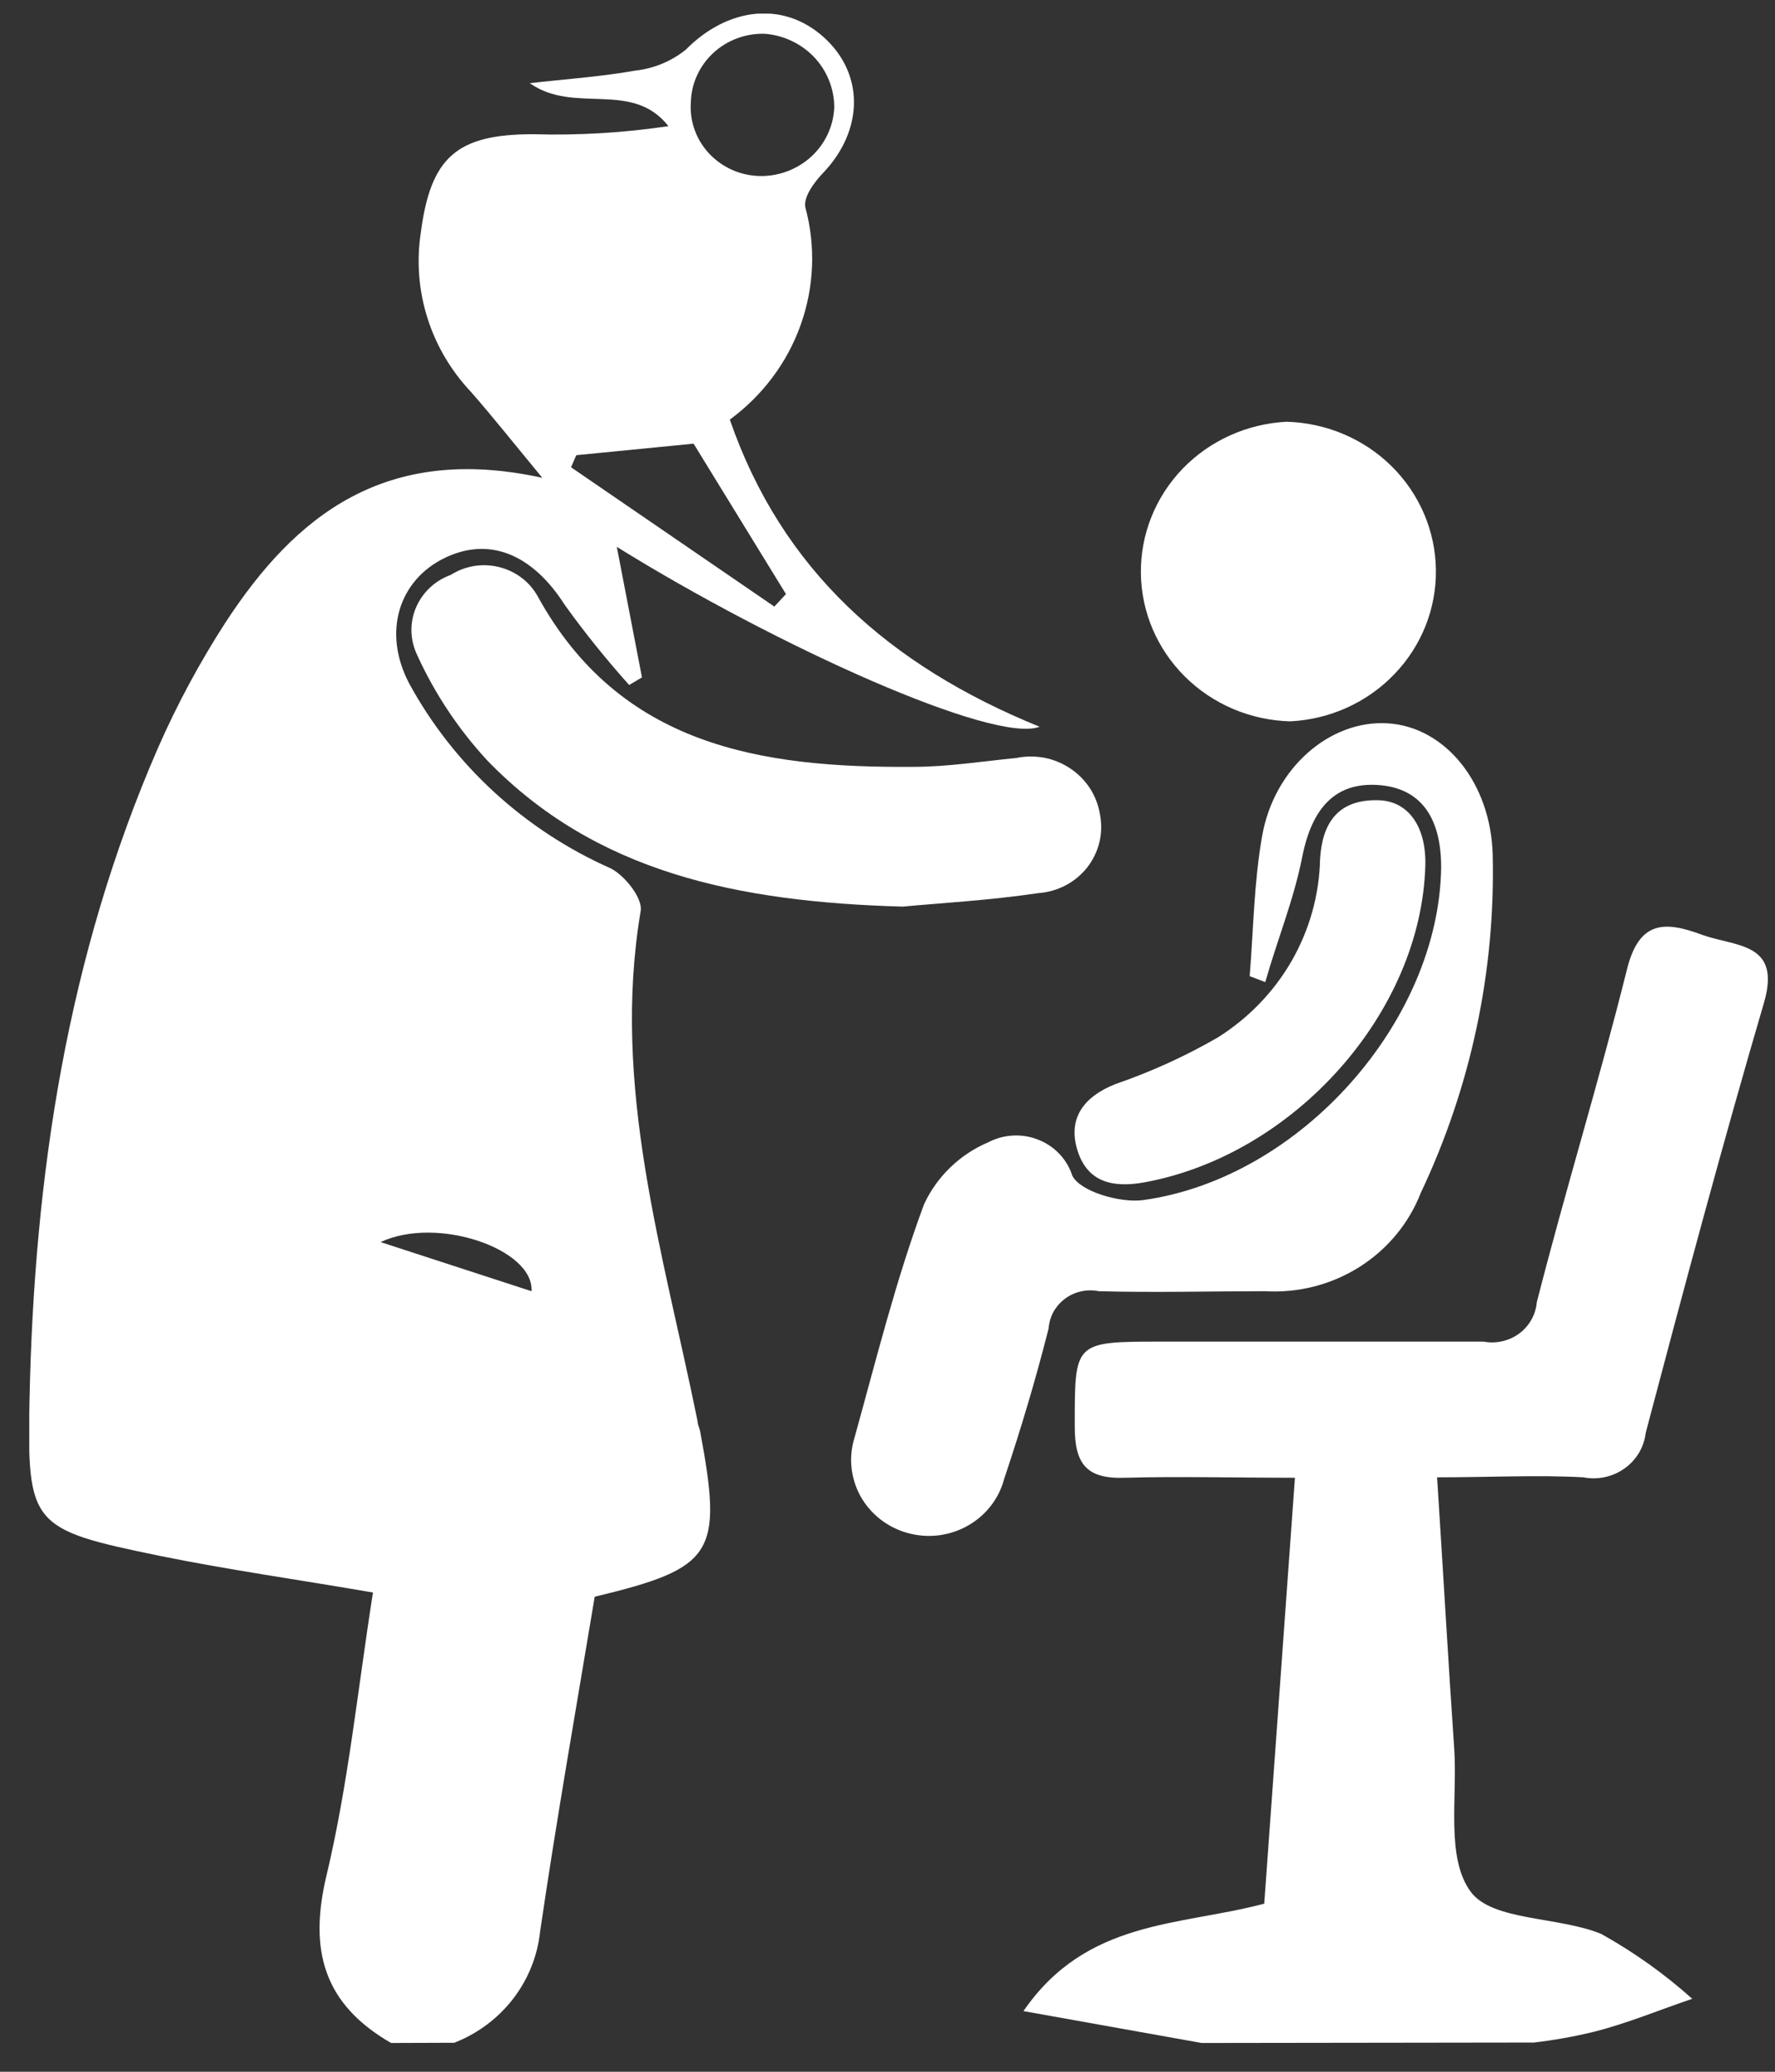
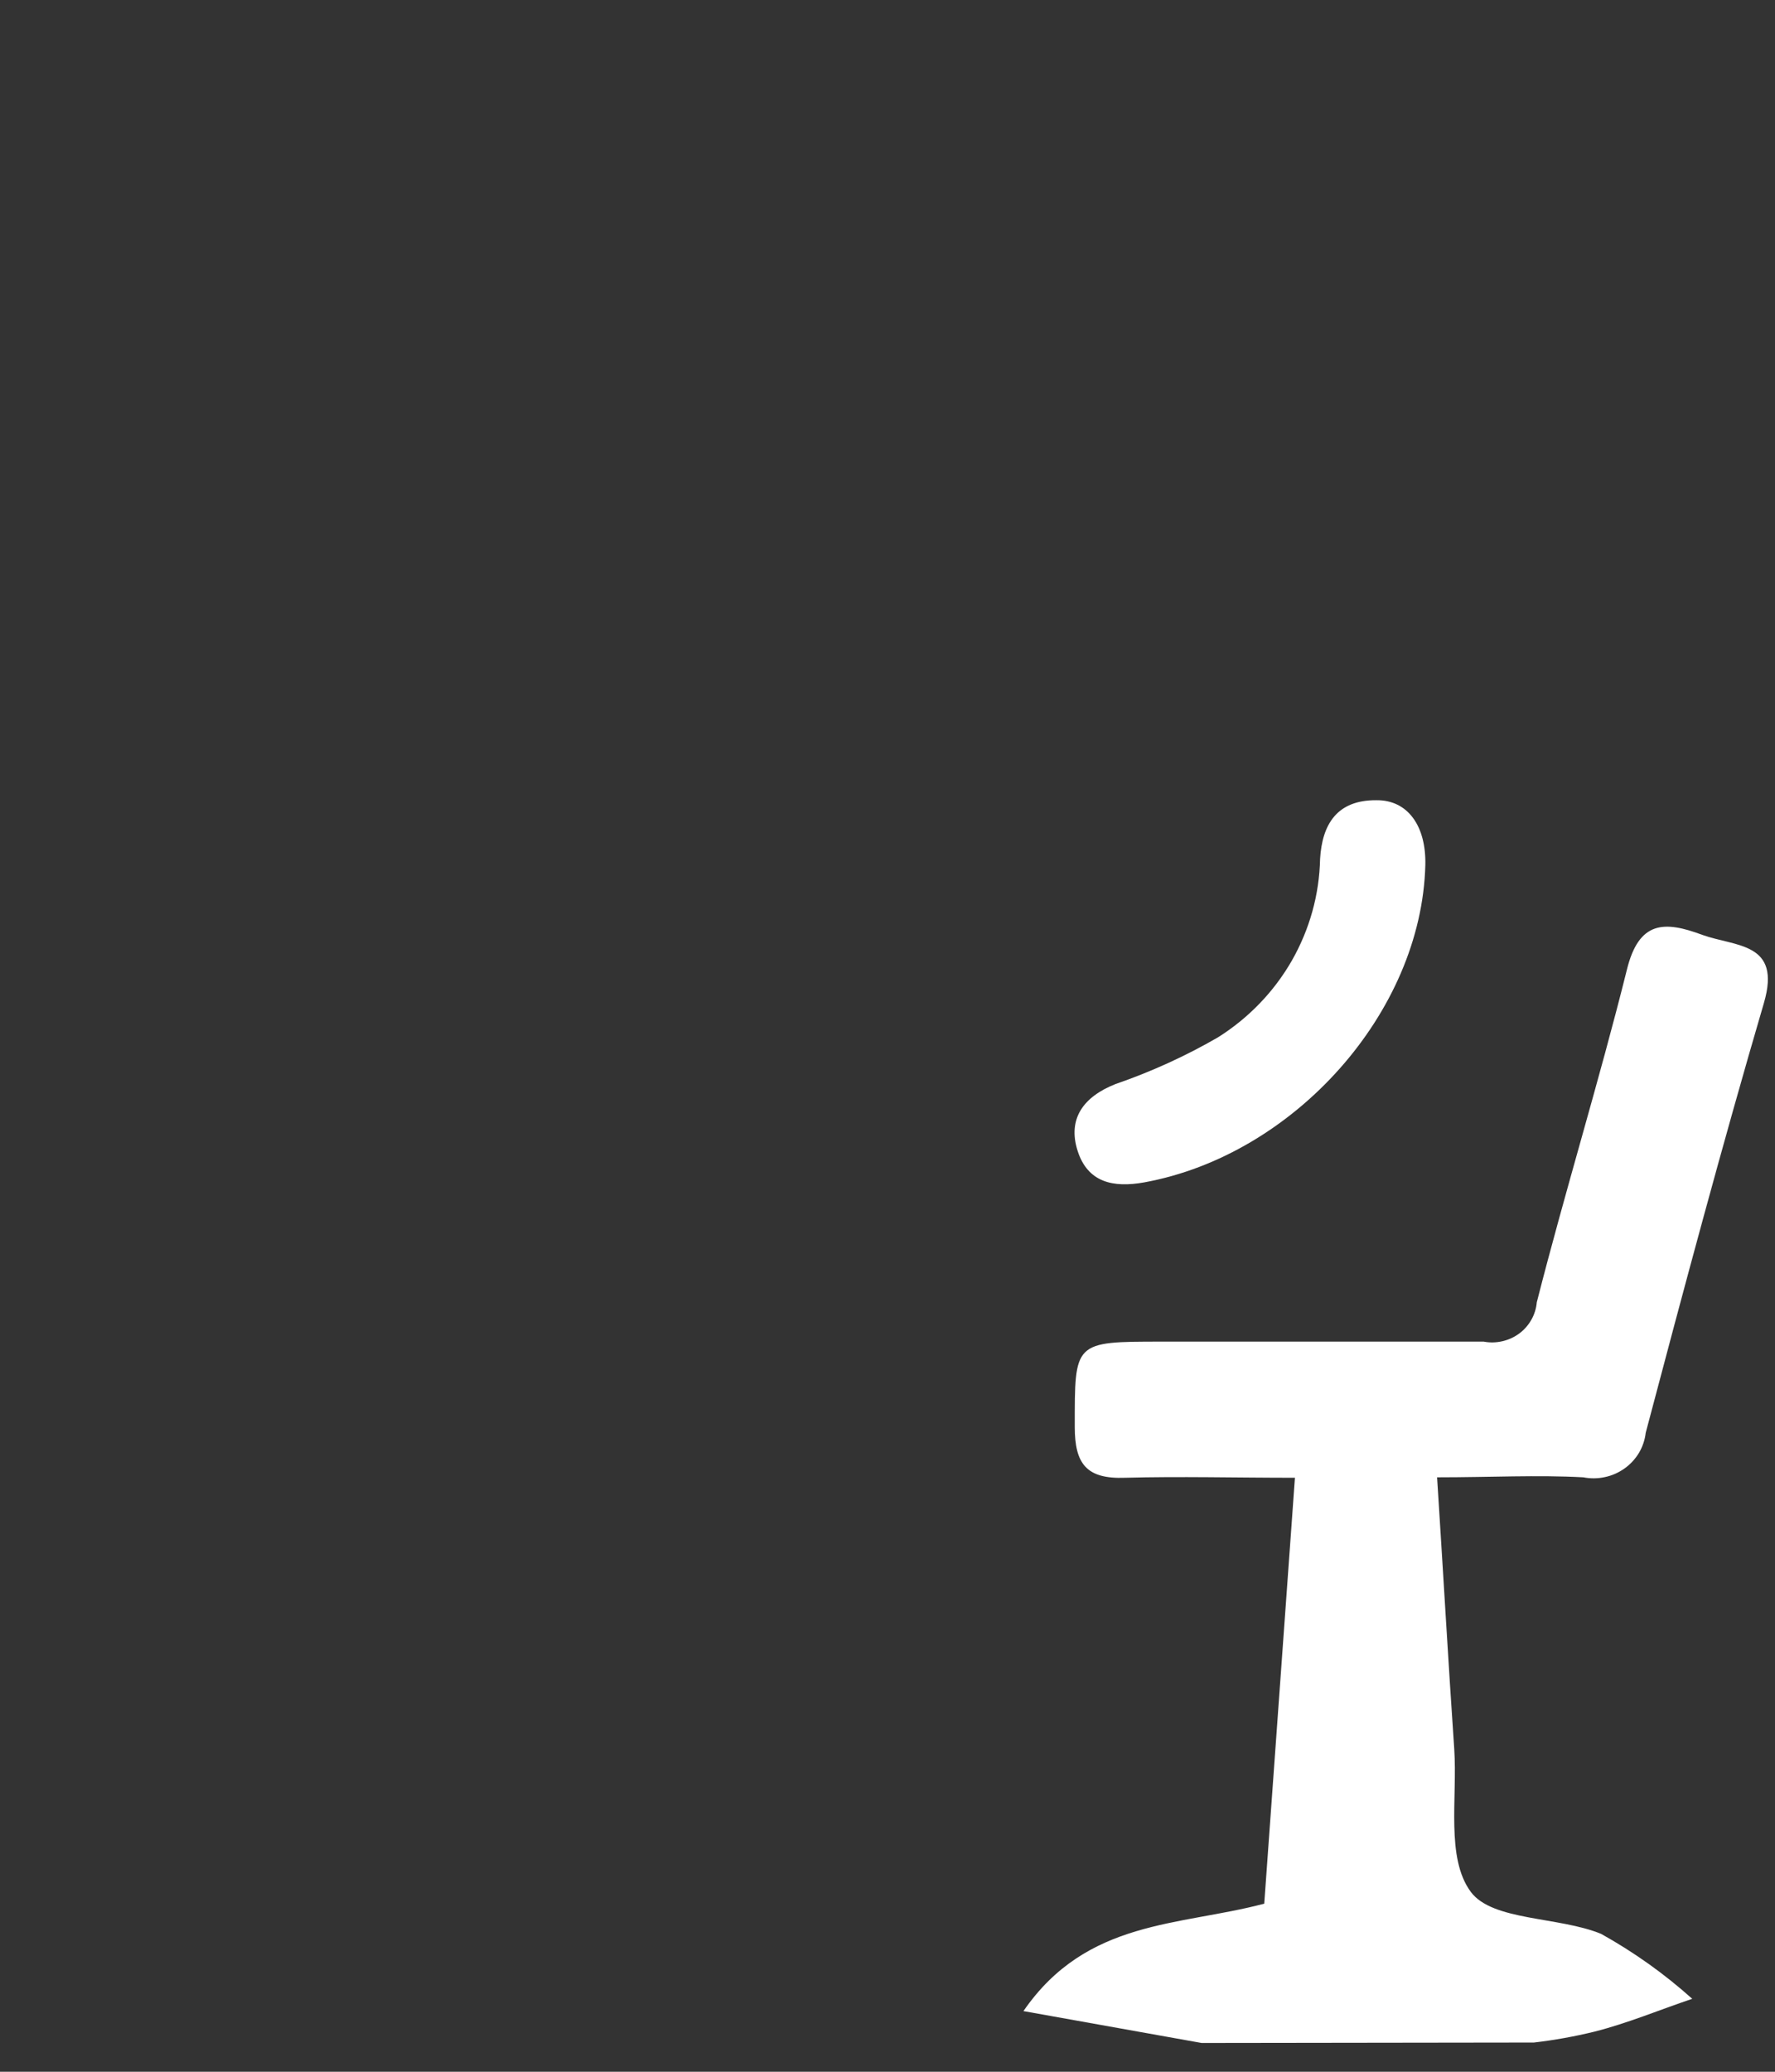
<svg xmlns="http://www.w3.org/2000/svg" width="24" height="28" viewBox="0 0 24 28" fill="none">
  <rect x="0" y="0" width="24" height="28" fill="#333333" stroke="none" />
  <g clip-path="url(#clip0_79_5701)">
-     <path d="M5.288 27.611C4.377 27.087 4.173 26.359 4.414 25.35C4.71 24.111 4.836 22.835 5.043 21.523C4.023 21.347 3.077 21.215 2.148 21.025C0.42 20.67 0.365 20.613 0.399 18.923C0.461 15.887 0.91 12.921 2.138 10.104C2.396 9.517 2.701 8.951 3.05 8.411C3.996 6.963 5.214 5.993 7.333 6.458C6.932 5.973 6.653 5.621 6.37 5.299C6.099 5.012 5.896 4.67 5.779 4.296C5.661 3.923 5.631 3.529 5.69 3.143C5.823 2.127 6.173 1.814 7.207 1.814C7.82 1.832 8.432 1.795 9.038 1.705C8.544 1.077 7.769 1.552 7.163 1.124C7.639 1.07 8.123 1.037 8.592 0.954C8.842 0.926 9.078 0.828 9.272 0.672C9.837 0.101 10.586 0.008 11.137 0.502C11.688 0.997 11.678 1.755 11.137 2.329C11.014 2.455 10.861 2.661 10.889 2.801C11.031 3.324 11.009 3.877 10.827 4.388C10.646 4.899 10.311 5.346 9.868 5.671C10.569 7.697 12.015 8.992 14.056 9.822C13.444 10.058 10.508 8.736 8.34 7.391L8.68 9.155L8.507 9.258C8.197 8.912 7.906 8.551 7.636 8.175C7.2 7.491 6.615 7.245 6.006 7.544C5.397 7.843 5.166 8.54 5.533 9.238C6.134 10.34 7.091 11.219 8.255 11.735C8.449 11.832 8.691 12.14 8.663 12.31C8.262 14.685 8.97 16.93 9.432 19.208C9.432 19.252 9.456 19.295 9.466 19.341C9.776 21.002 9.657 21.191 8.041 21.58C7.789 23.094 7.524 24.596 7.303 26.104C7.268 26.434 7.142 26.749 6.938 27.014C6.733 27.279 6.458 27.485 6.142 27.608L5.288 27.611ZM11.28 1.452C11.28 1.2 11.183 0.957 11.008 0.772C10.832 0.588 10.591 0.474 10.334 0.456C10.076 0.451 9.827 0.545 9.641 0.719C9.455 0.893 9.347 1.131 9.341 1.383C9.332 1.508 9.349 1.635 9.392 1.754C9.434 1.873 9.501 1.982 9.588 2.075C9.676 2.169 9.781 2.243 9.899 2.296C10.016 2.348 10.144 2.376 10.273 2.379C10.531 2.384 10.781 2.289 10.97 2.116C11.158 1.943 11.269 1.705 11.28 1.452ZM10.47 8.198L10.627 8.029L9.378 5.996L7.792 6.152L7.721 6.315L10.47 8.198ZM7.187 17.451C7.221 16.88 5.908 16.428 5.146 16.787L7.187 17.451Z" fill="white" />
    <path d="M16.247 27.611L13.838 27.18C14.695 25.937 15.944 26.034 17.094 25.728L17.509 19.972C16.699 19.972 15.954 19.952 15.213 19.972C14.689 19.992 14.532 19.783 14.532 19.285C14.532 18.132 14.512 18.132 15.713 18.132C17.162 18.132 18.611 18.132 20.061 18.132C20.144 18.148 20.23 18.146 20.313 18.127C20.396 18.108 20.473 18.073 20.541 18.023C20.609 17.973 20.665 17.909 20.706 17.836C20.747 17.764 20.772 17.683 20.779 17.601C21.163 16.096 21.622 14.611 21.997 13.107C22.16 12.443 22.504 12.443 23.017 12.635C23.47 12.798 24.089 12.732 23.851 13.552C23.286 15.478 22.766 17.421 22.252 19.364C22.241 19.46 22.21 19.552 22.161 19.635C22.111 19.718 22.045 19.79 21.966 19.846C21.886 19.903 21.796 19.943 21.7 19.963C21.604 19.984 21.505 19.985 21.408 19.966C20.785 19.932 20.156 19.966 19.431 19.966C19.513 21.241 19.581 22.44 19.663 23.639C19.707 24.303 19.547 25.11 19.887 25.569C20.18 25.964 21.078 25.901 21.65 26.137C22.092 26.383 22.505 26.677 22.881 27.014C22.439 27.163 22.003 27.346 21.554 27.459C21.287 27.524 21.015 27.573 20.741 27.605L16.247 27.611Z" fill="white" />
-     <path d="M16.897 13.193C16.948 12.562 16.955 11.928 17.064 11.307C17.224 10.377 17.986 9.726 18.765 9.776C19.544 9.825 20.156 10.583 20.183 11.549C20.221 13.126 19.888 14.691 19.21 16.123C19.05 16.534 18.759 16.885 18.38 17.124C18.001 17.363 17.555 17.477 17.104 17.451C16.356 17.451 15.604 17.471 14.859 17.451C14.78 17.435 14.697 17.435 14.618 17.453C14.539 17.47 14.465 17.504 14.4 17.552C14.336 17.6 14.283 17.661 14.244 17.73C14.206 17.8 14.184 17.877 14.178 17.956C14.005 18.64 13.801 19.321 13.576 19.992C13.541 20.124 13.479 20.248 13.393 20.357C13.308 20.465 13.201 20.556 13.08 20.623C12.958 20.691 12.824 20.734 12.685 20.751C12.546 20.767 12.405 20.756 12.27 20.718C12.136 20.681 12.01 20.617 11.901 20.532C11.792 20.446 11.701 20.34 11.634 20.22C11.568 20.099 11.527 19.968 11.513 19.831C11.499 19.695 11.514 19.558 11.555 19.427C11.848 18.371 12.113 17.302 12.494 16.276C12.669 15.899 12.98 15.599 13.369 15.435C13.472 15.382 13.585 15.352 13.701 15.347C13.818 15.341 13.934 15.361 14.041 15.404C14.149 15.447 14.246 15.512 14.325 15.596C14.404 15.679 14.463 15.779 14.498 15.887C14.6 16.103 15.148 16.262 15.458 16.219C17.587 15.924 19.459 13.798 19.486 11.722C19.486 11.031 19.197 10.646 18.629 10.609C18.06 10.573 17.741 10.912 17.608 11.579C17.496 12.154 17.268 12.708 17.108 13.273L16.897 13.193Z" fill="white" />
-     <path d="M12.205 12.253C9.973 12.19 8.054 11.792 6.588 10.277C6.198 9.855 5.879 9.375 5.642 8.856C5.594 8.756 5.567 8.648 5.563 8.537C5.56 8.427 5.58 8.317 5.623 8.215C5.666 8.113 5.73 8.021 5.811 7.944C5.892 7.867 5.989 7.808 6.095 7.77C6.19 7.709 6.297 7.669 6.409 7.65C6.521 7.632 6.635 7.636 6.745 7.663C6.855 7.69 6.959 7.739 7.049 7.806C7.139 7.873 7.213 7.958 7.268 8.055C8.378 10.078 10.279 10.38 12.348 10.364C12.814 10.364 13.277 10.29 13.743 10.244C13.869 10.218 13.999 10.218 14.125 10.242C14.251 10.267 14.37 10.317 14.476 10.389C14.582 10.46 14.671 10.552 14.74 10.658C14.808 10.765 14.853 10.884 14.873 11.008C14.897 11.132 14.895 11.261 14.865 11.384C14.835 11.507 14.779 11.623 14.7 11.724C14.621 11.824 14.521 11.907 14.406 11.967C14.291 12.027 14.165 12.062 14.036 12.071C13.369 12.17 12.688 12.207 12.205 12.253Z" fill="white" />
-     <path d="M17.397 5.7C17.933 5.715 18.443 5.931 18.819 6.304C19.196 6.678 19.409 7.179 19.415 7.702C19.422 8.226 19.22 8.732 18.852 9.113C18.485 9.495 17.98 9.723 17.445 9.749C16.908 9.735 16.398 9.518 16.022 9.145C15.646 8.772 15.432 8.271 15.426 7.747C15.42 7.223 15.622 6.718 15.989 6.336C16.357 5.955 16.861 5.727 17.397 5.7Z" fill="white" />
    <path d="M19.272 11.692C19.221 13.685 17.496 15.611 15.471 15.98C15.049 16.056 14.706 15.98 14.57 15.552C14.434 15.123 14.645 14.824 15.083 14.651C15.565 14.485 16.029 14.274 16.468 14.02C16.883 13.759 17.226 13.403 17.467 12.983C17.707 12.562 17.839 12.091 17.849 11.609C17.877 11.141 18.077 10.812 18.608 10.815C19.037 10.809 19.285 11.167 19.272 11.692Z" fill="white" />
  </g>
  <defs>
    <clipPath id="clip0_79_5701">
      <rect width="23.51" height="27.428" fill="white" transform="translate(0.396 0.184)" />
    </clipPath>
  </defs>
</svg>